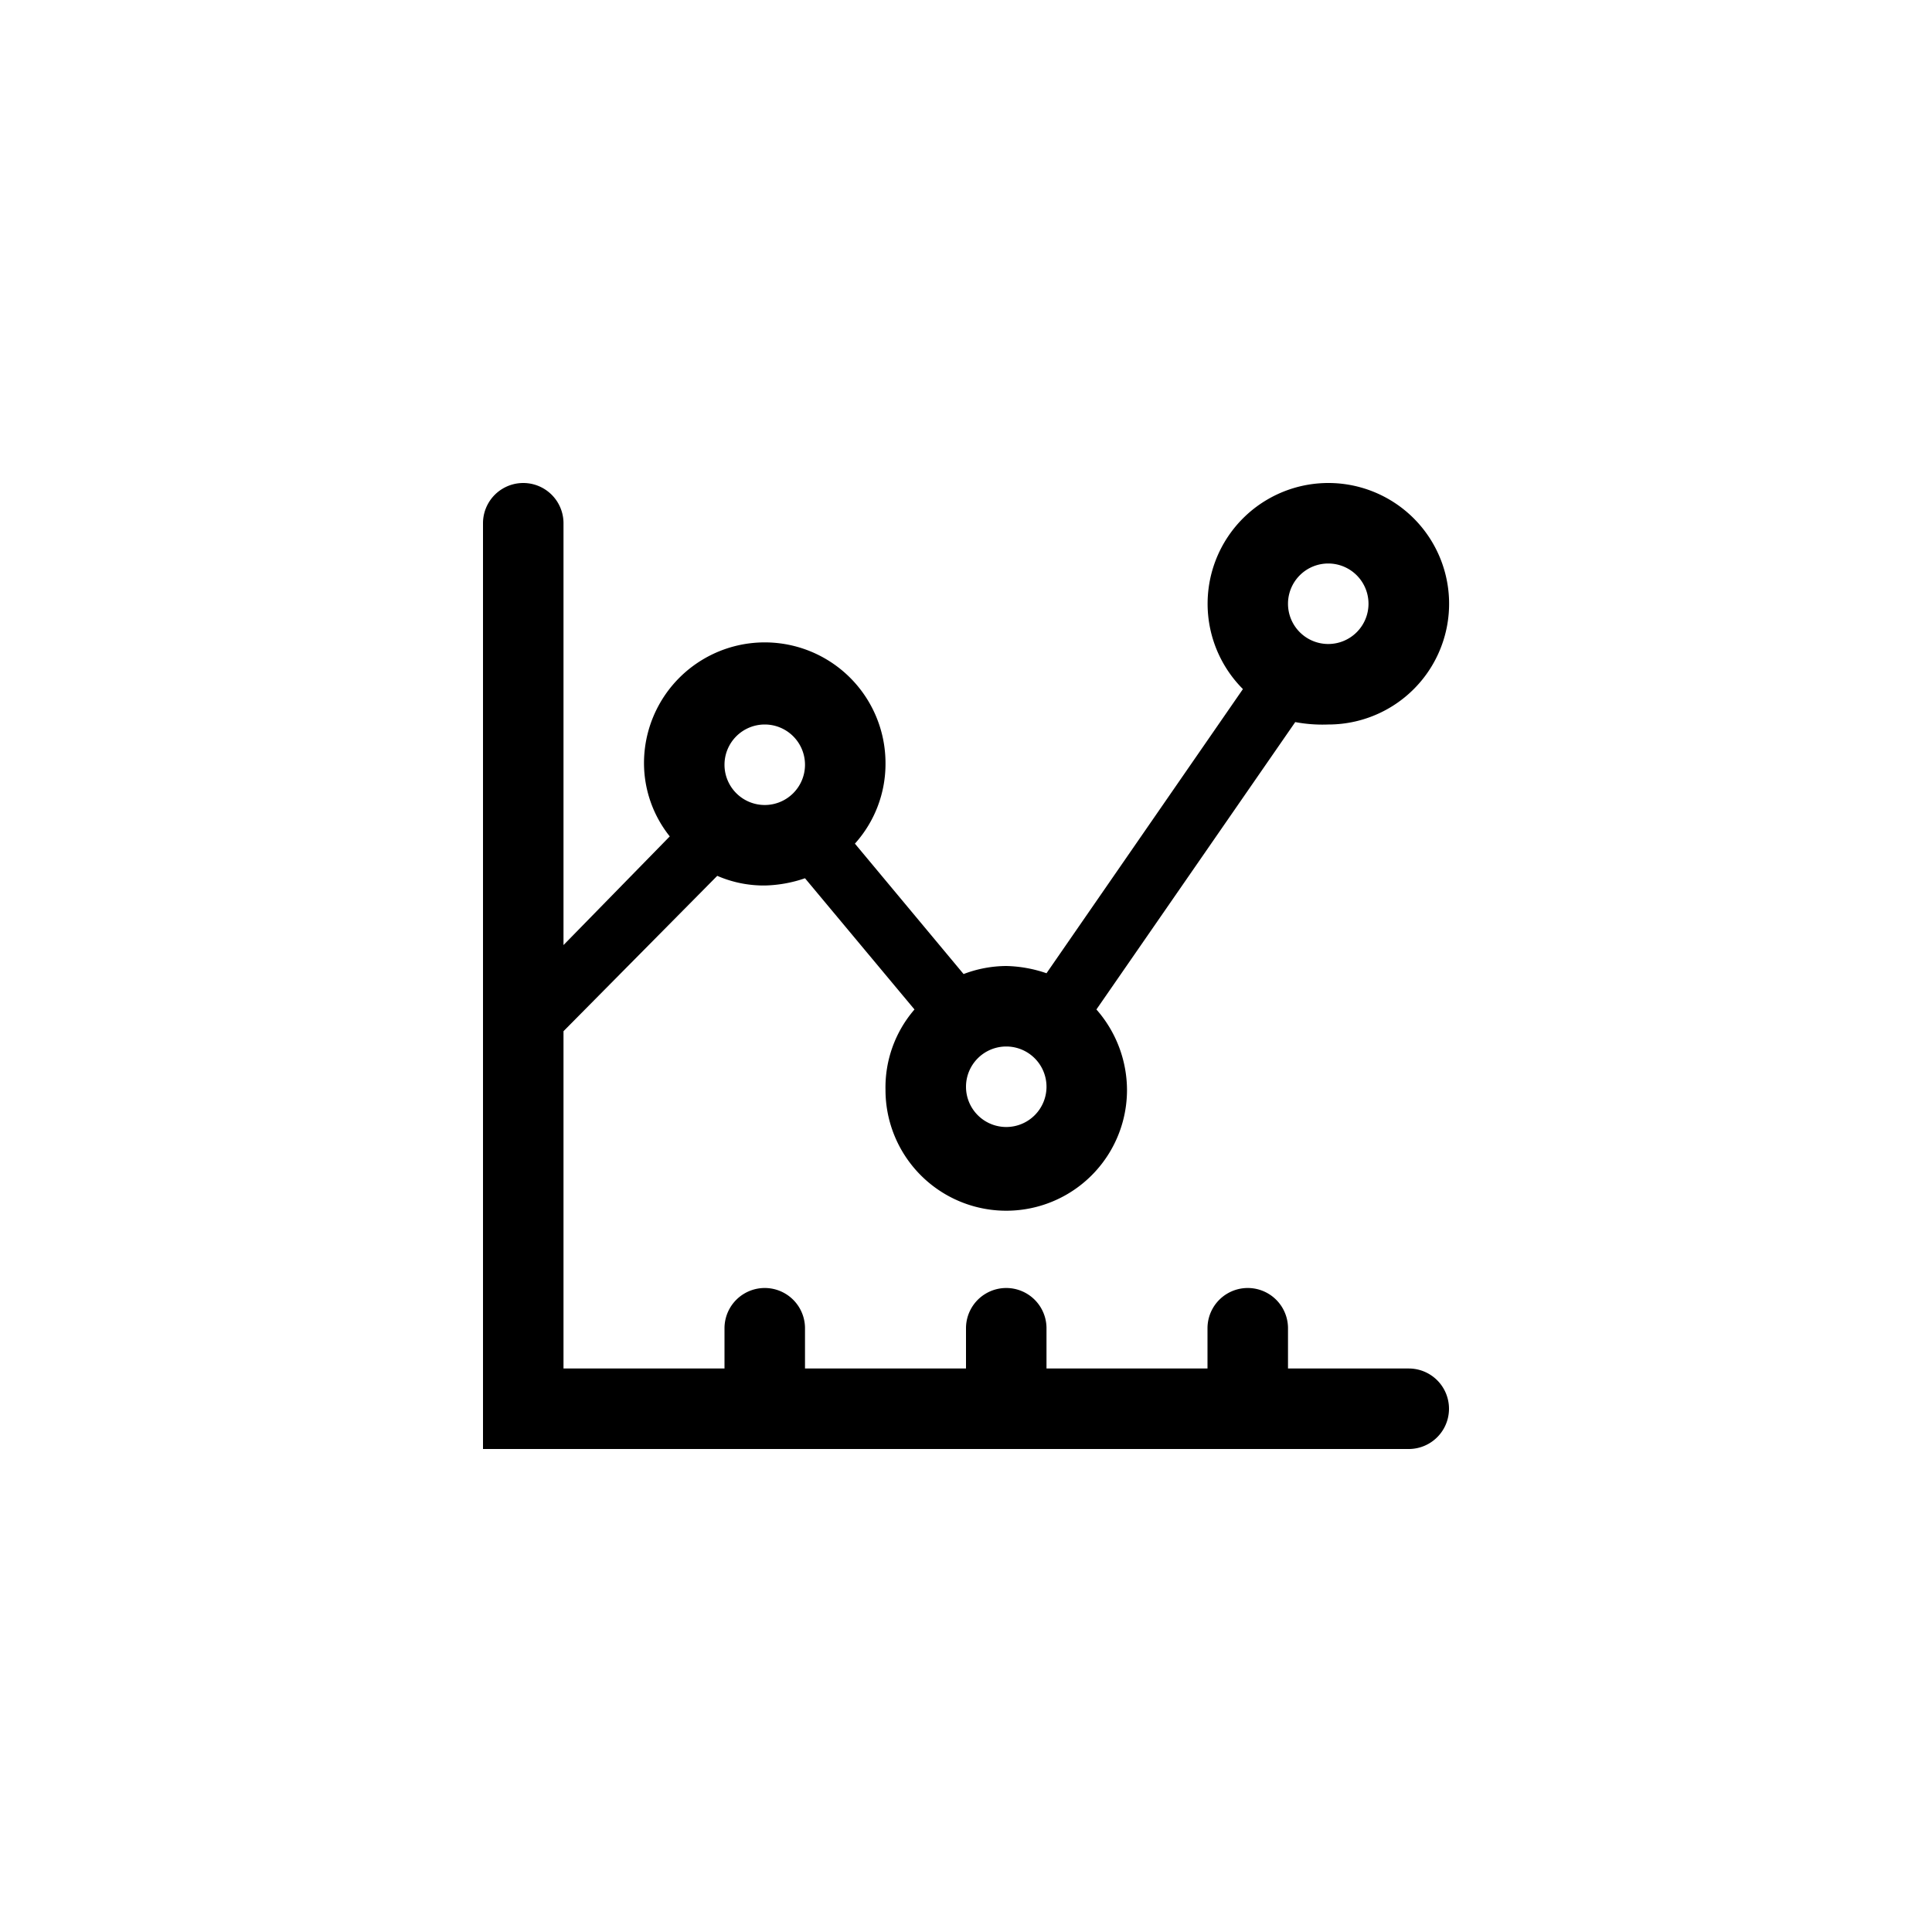
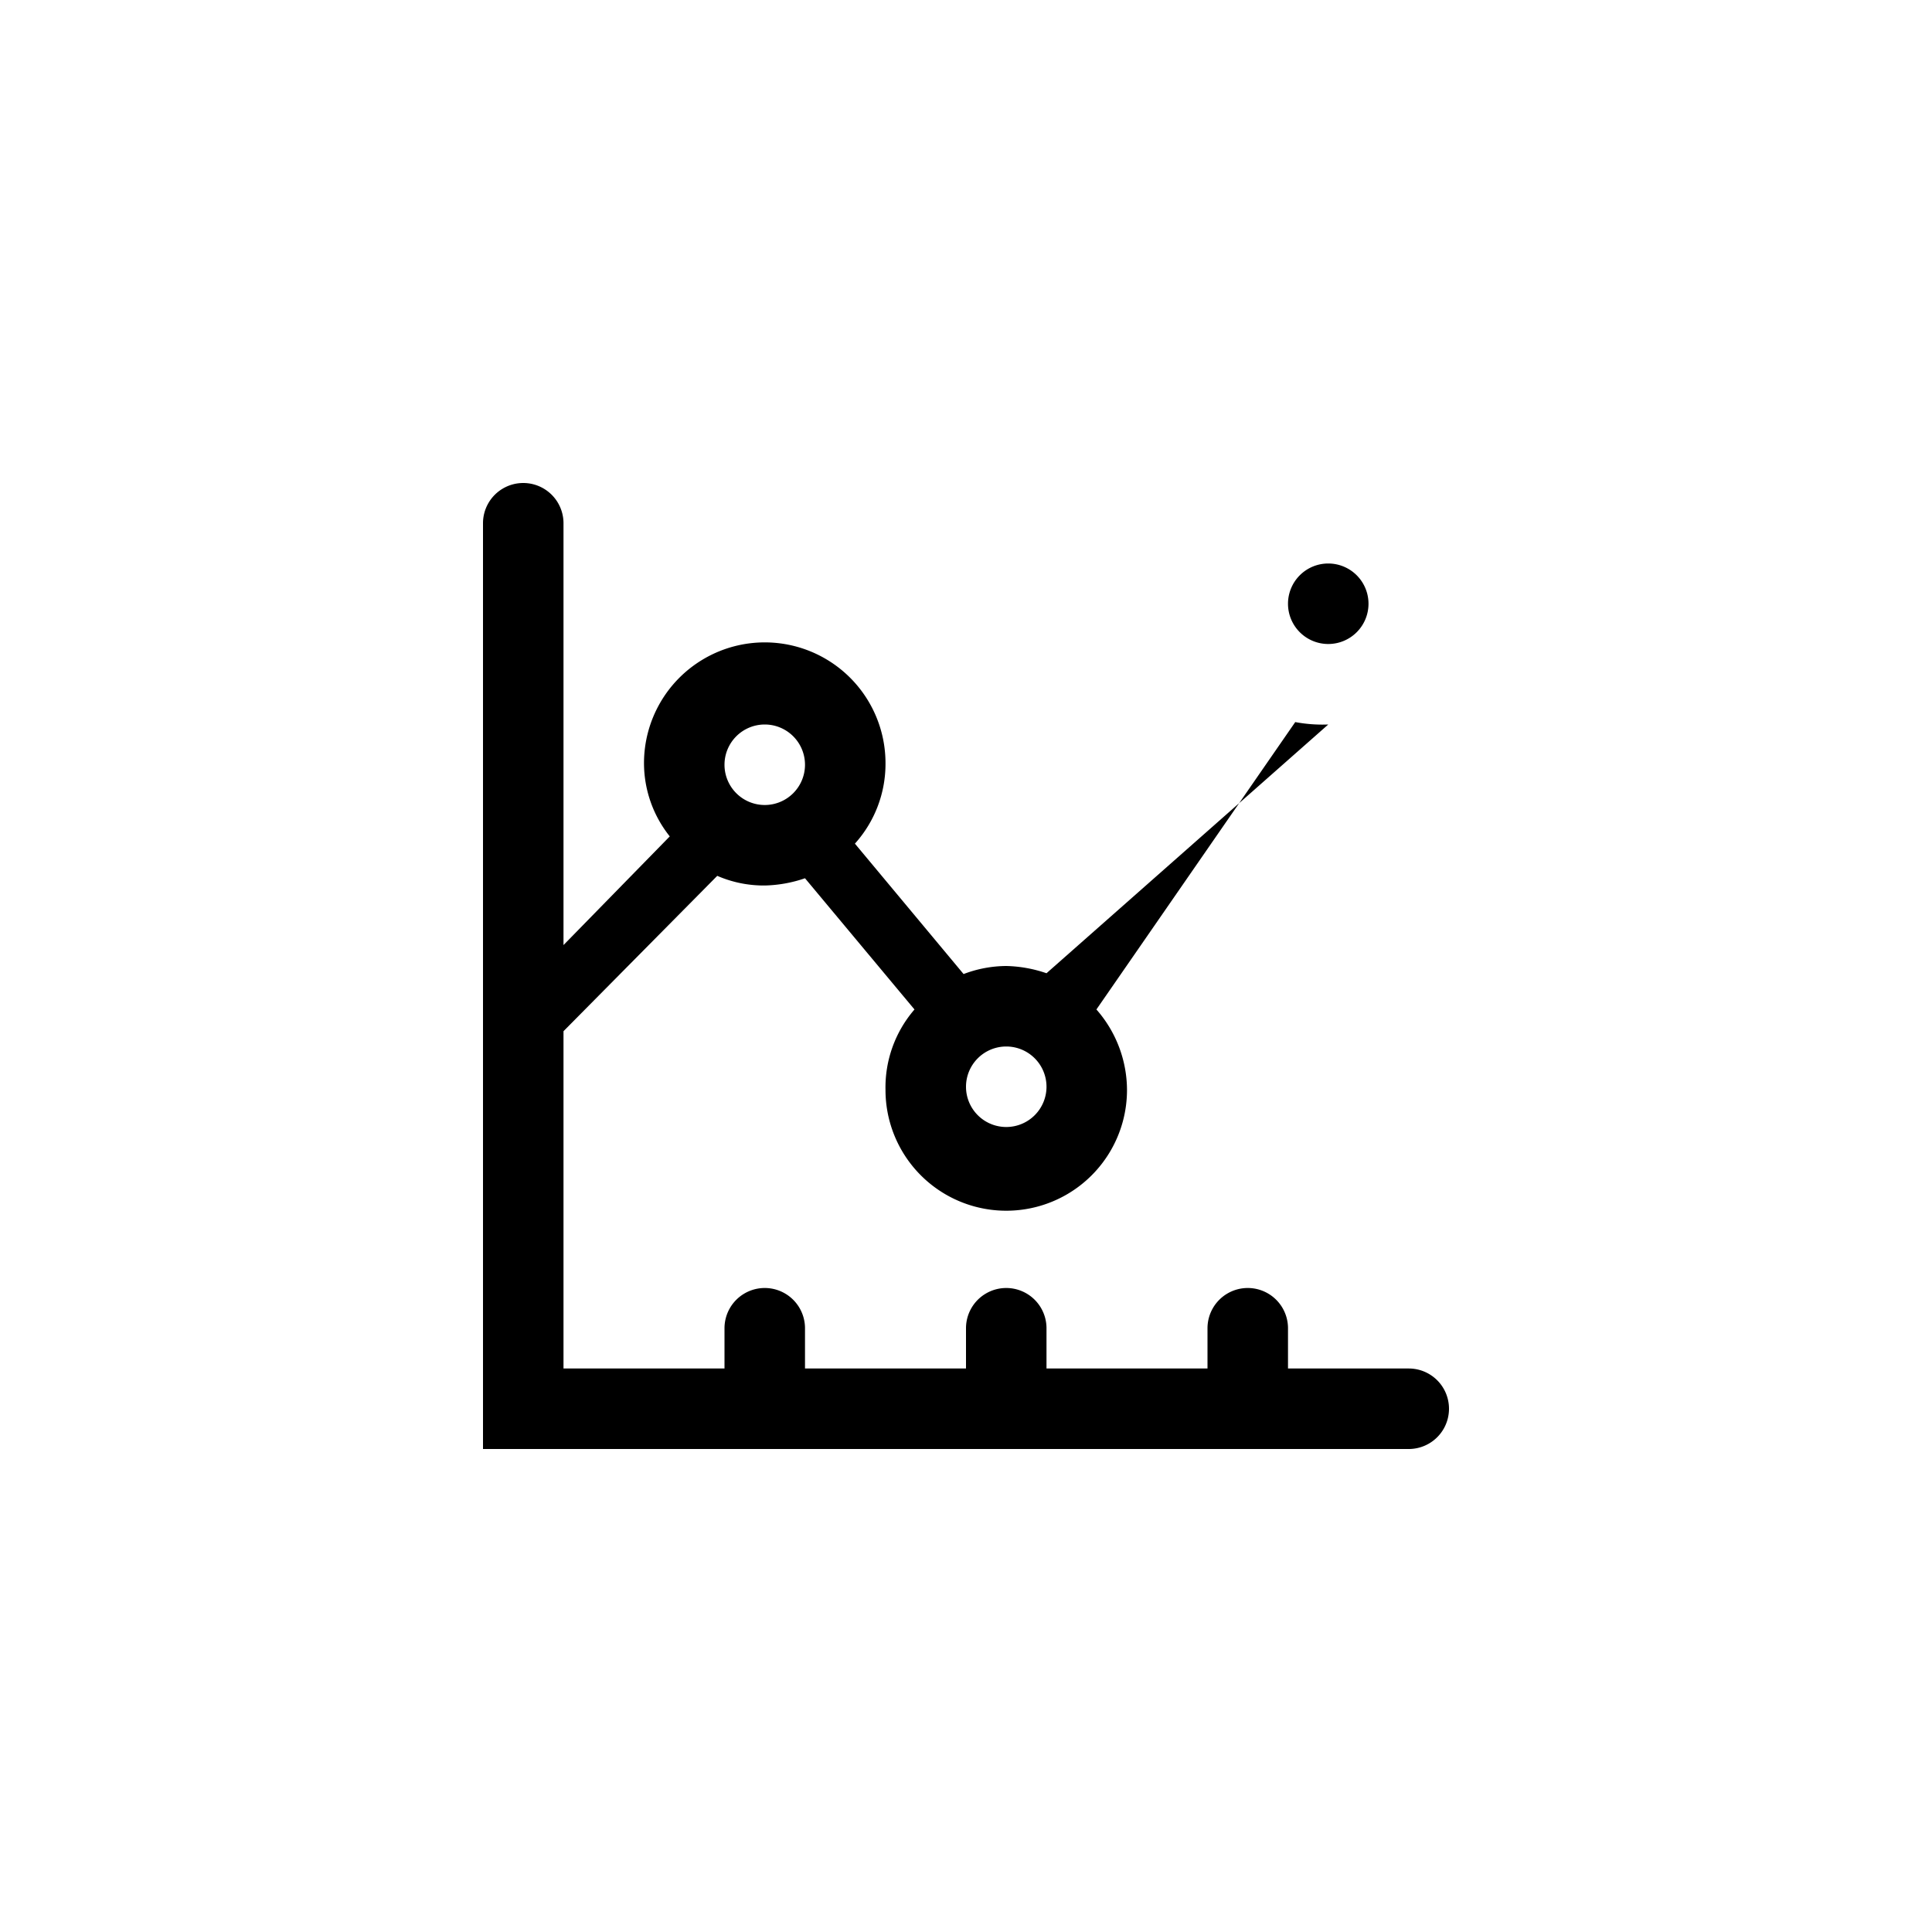
<svg xmlns="http://www.w3.org/2000/svg" viewBox="0 0 24 24">
  <title>Analitics_24px</title>
  <g id="Layer_2" data-name="Layer 2">
-     <path d="M17.5,17H16v-.5a.5.5,0,0,0-1,0V17H13v-.5a.5.5,0,0,0-1,0V17H10v-.5a.5.5,0,0,0-1,0V17H7V12.81l1.91-1.93A1.45,1.45,0,0,0,9.5,11a1.64,1.64,0,0,0,.5-.09l1.36,1.63a1.48,1.48,0,0,0-.36,1,1.5,1.5,0,0,0,3,0,1.52,1.52,0,0,0-.38-1l2.47-3.57A1.84,1.84,0,0,0,16.5,9a1.5,1.5,0,1,0-1.06-.44L13,12.09a1.64,1.64,0,0,0-.5-.09,1.51,1.51,0,0,0-.53.1l-1.35-1.62a1.48,1.48,0,0,0,.38-1,1.5,1.5,0,0,0-3,0,1.46,1.46,0,0,0,.32.91L7,11.74V6.5a.5.5,0,0,0-1,0V18H17.5a.5.5,0,0,0,0-1Zm-1-10a.5.5,0,1,1-.5.5A.5.5,0,0,1,16.5,7ZM13,13.5a.5.5,0,1,1-.5-.5A.5.5,0,0,1,13,13.5ZM9.5,9a.5.5,0,1,1-.5.5A.5.5,0,0,1,9.5,9Z" />
+     <path d="M17.5,17H16v-.5a.5.5,0,0,0-1,0V17H13v-.5a.5.5,0,0,0-1,0V17H10v-.5a.5.5,0,0,0-1,0V17H7V12.81l1.91-1.93A1.45,1.45,0,0,0,9.5,11a1.64,1.64,0,0,0,.5-.09l1.36,1.63a1.48,1.48,0,0,0-.36,1,1.5,1.5,0,0,0,3,0,1.52,1.52,0,0,0-.38-1l2.47-3.57A1.84,1.84,0,0,0,16.5,9L13,12.09a1.64,1.64,0,0,0-.5-.09,1.51,1.51,0,0,0-.53.1l-1.35-1.62a1.48,1.48,0,0,0,.38-1,1.5,1.5,0,0,0-3,0,1.46,1.46,0,0,0,.32.91L7,11.74V6.5a.5.5,0,0,0-1,0V18H17.5a.5.5,0,0,0,0-1Zm-1-10a.5.5,0,1,1-.5.5A.5.5,0,0,1,16.5,7ZM13,13.5a.5.5,0,1,1-.5-.5A.5.5,0,0,1,13,13.5ZM9.5,9a.5.5,0,1,1-.5.5A.5.5,0,0,1,9.5,9Z" />
  </g>
</svg>